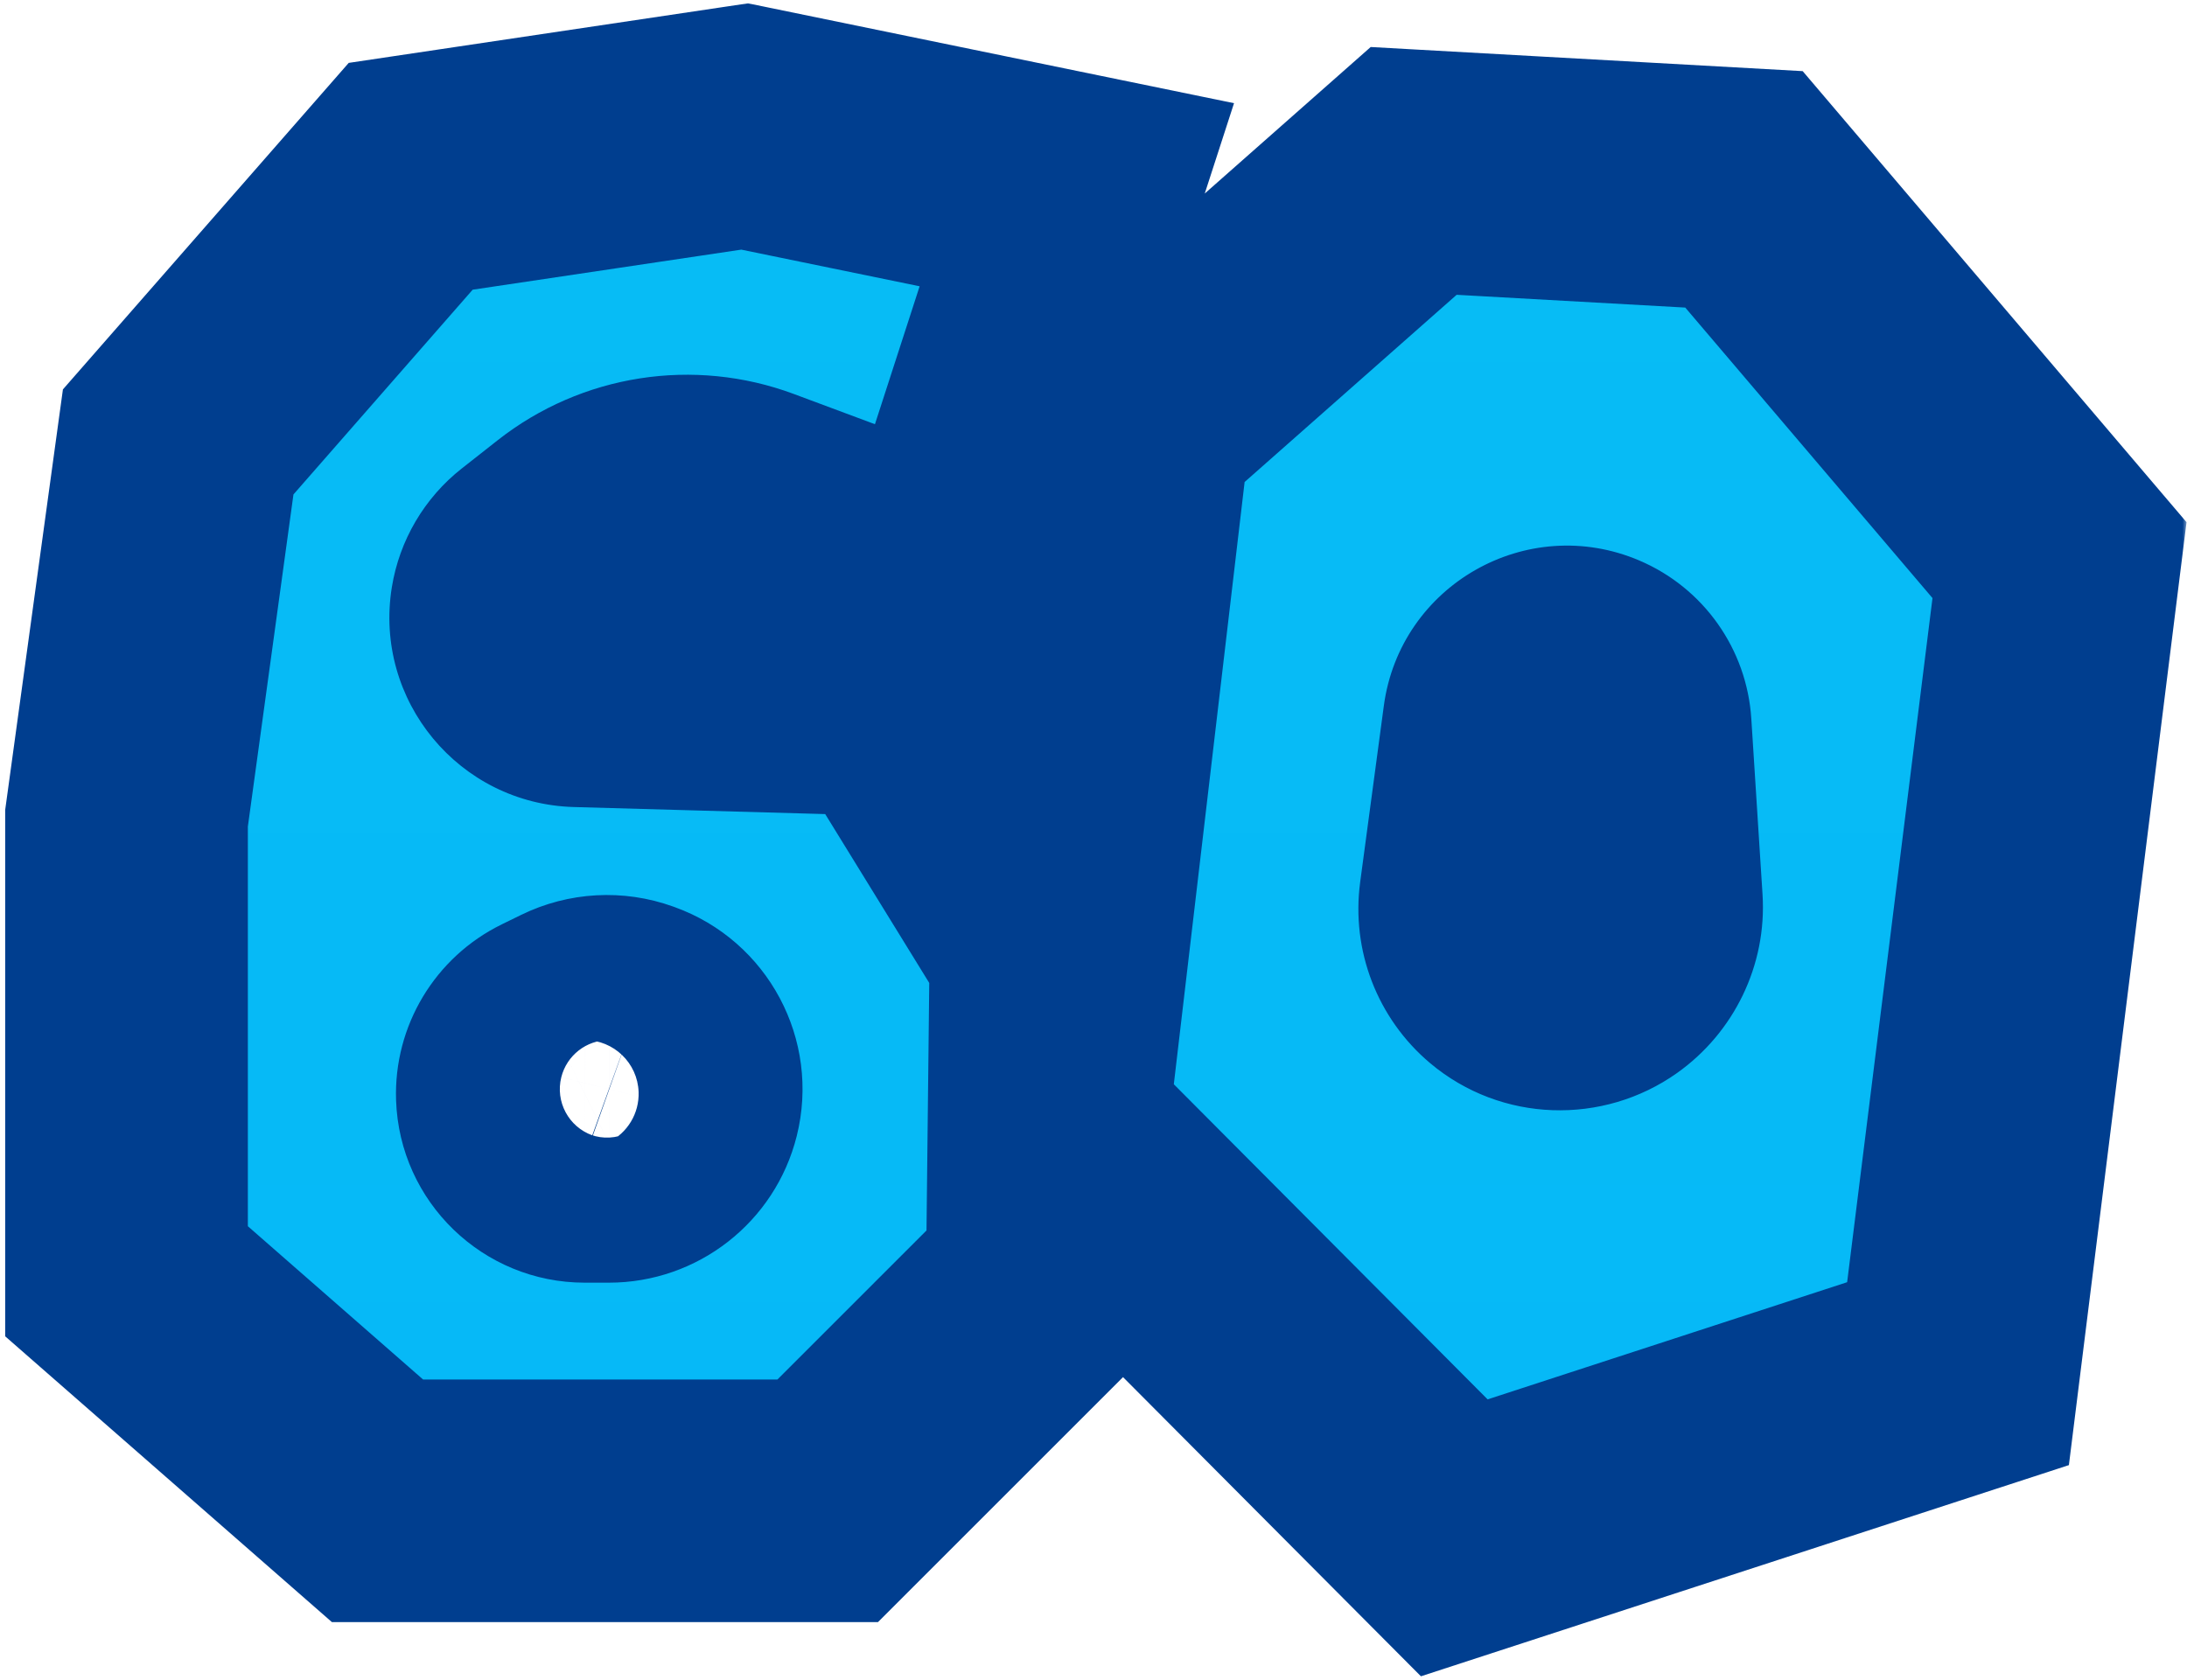
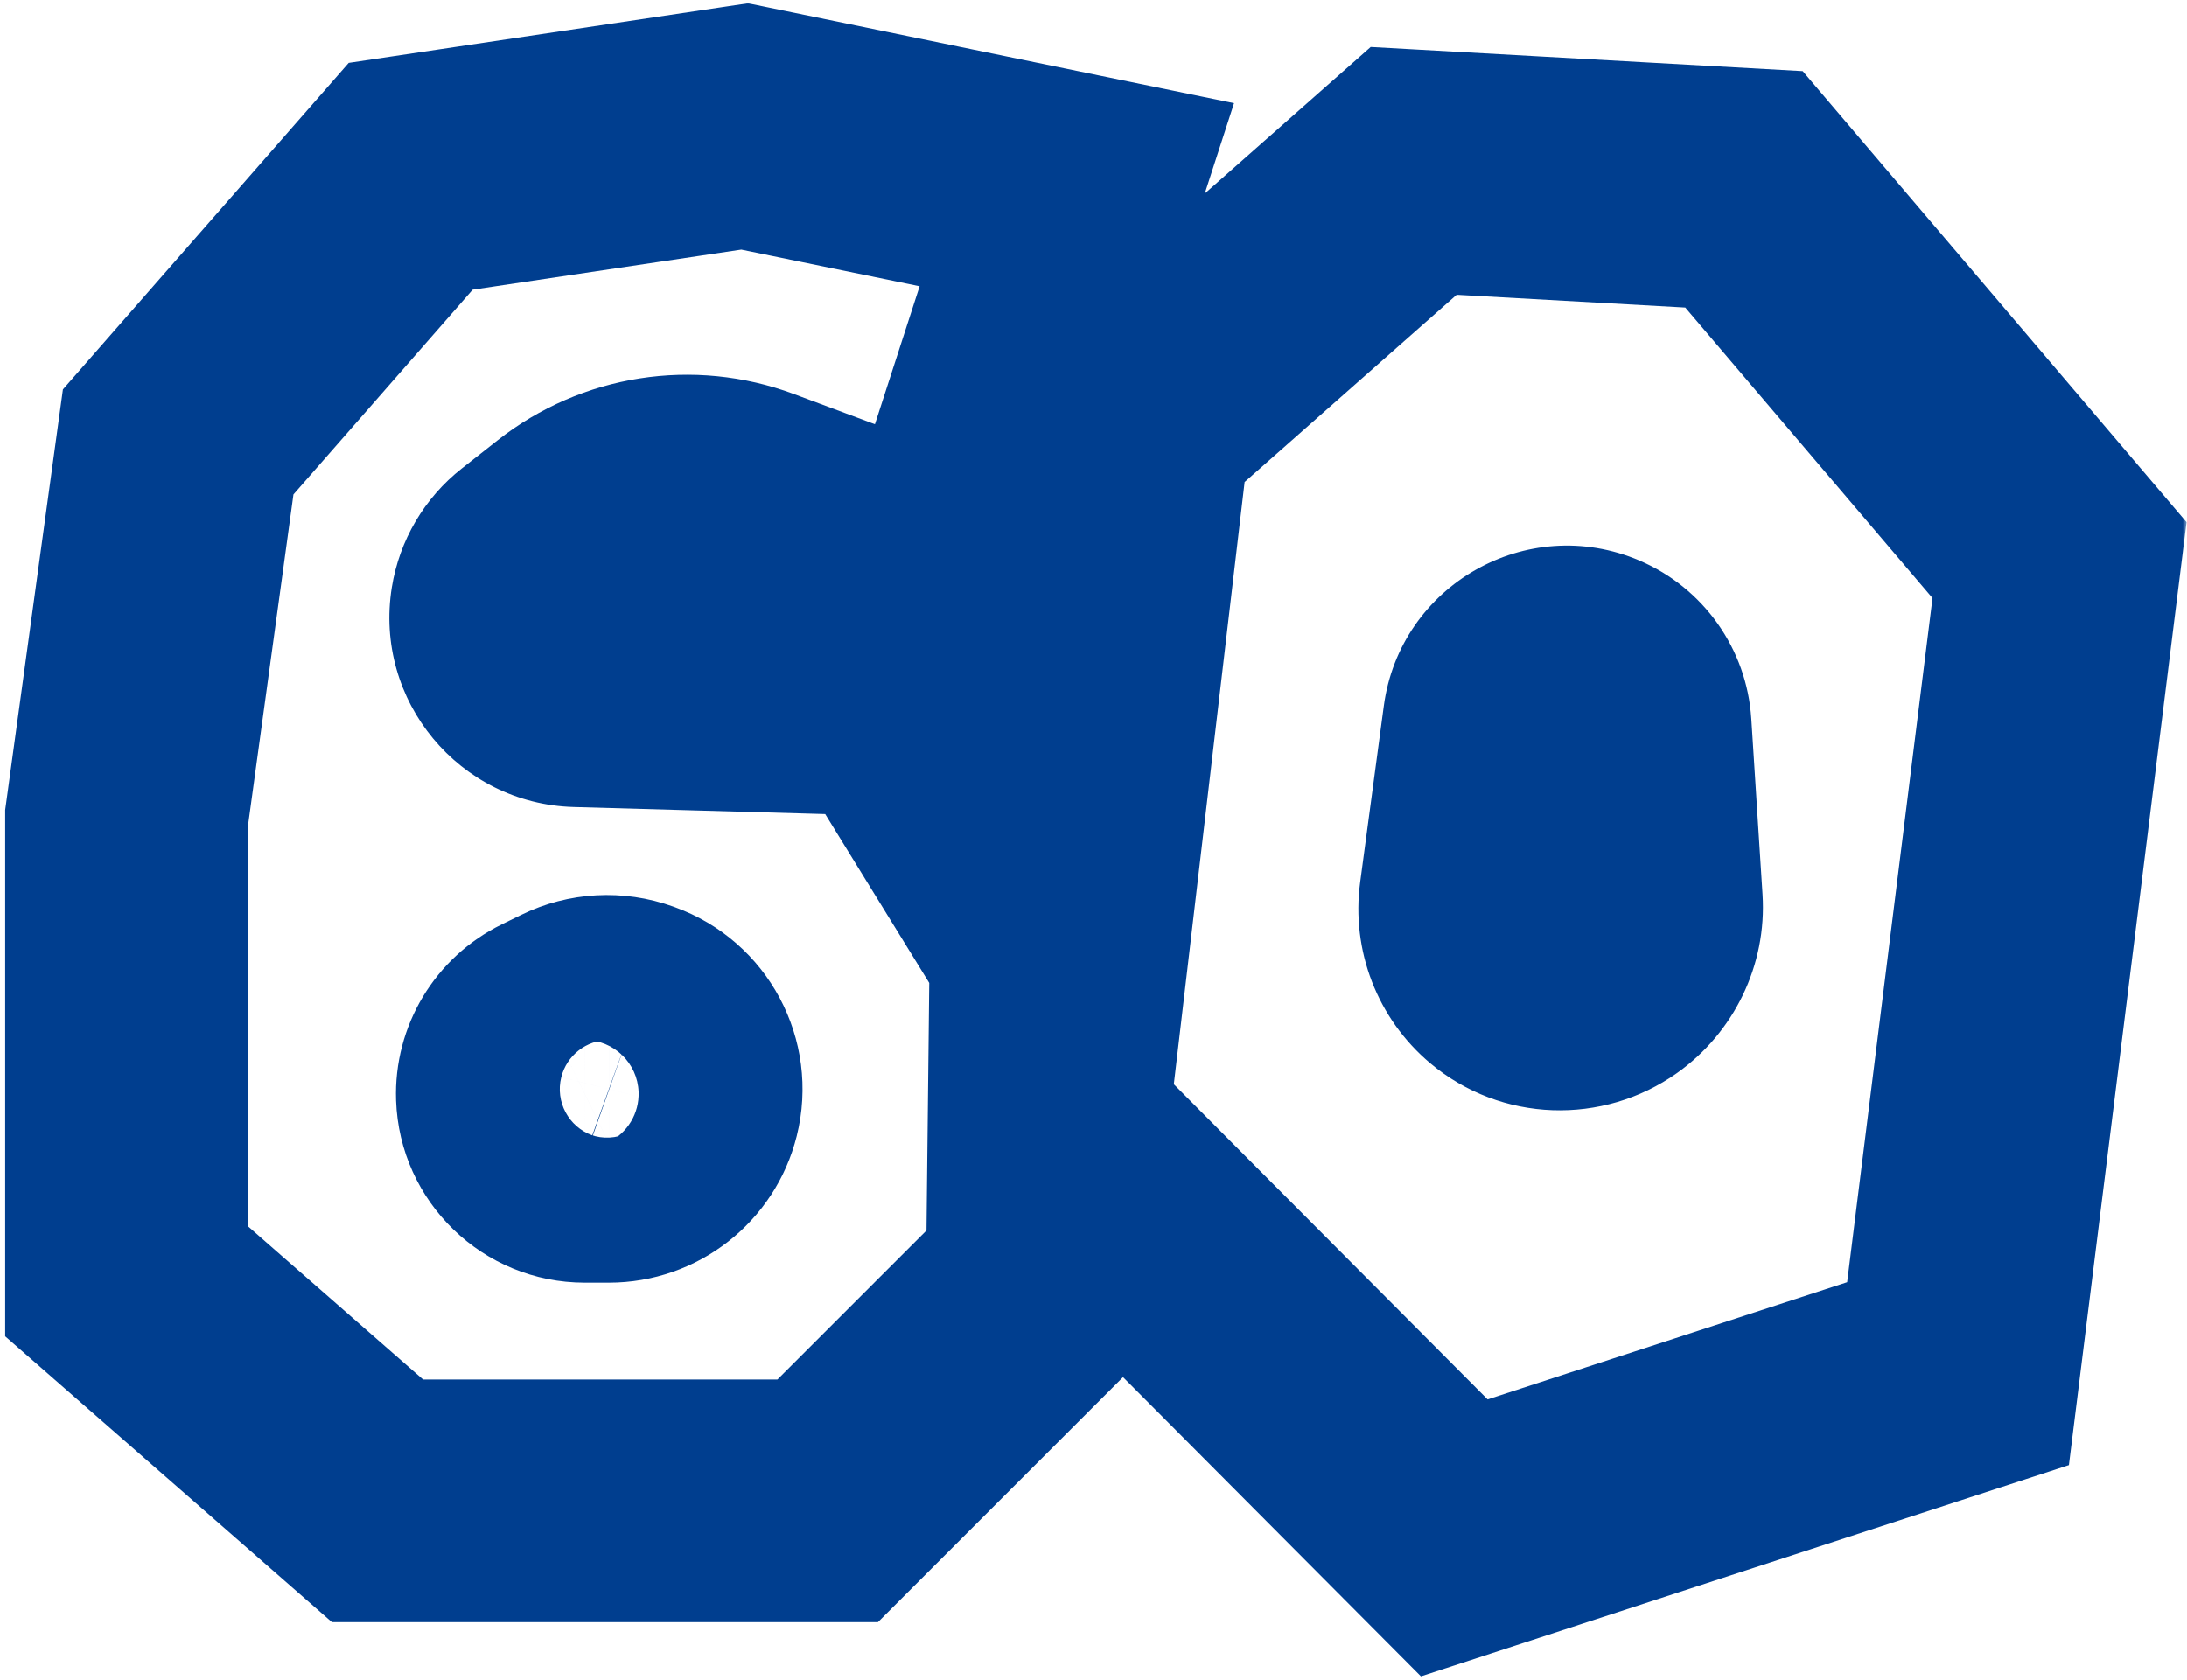
<svg xmlns="http://www.w3.org/2000/svg" fill="none" height="100%" overflow="visible" preserveAspectRatio="none" style="display: block;" viewBox="0 0 242 186" width="100%">
  <g id="Union">
    <mask fill="black" height="186" id="path-1-outside-1_0_73" maskUnits="userSpaceOnUse" width="242" x="0" y="0">
      <rect fill="white" height="186" width="242" />
-       <path d="M119.154 21.555L105.27 64.434L83.163 56.194C76.476 53.702 68.974 54.874 63.365 59.286L59.404 62.402C57.911 63.577 56.915 65.27 56.613 67.145C55.888 71.657 59.3 75.777 63.868 75.905L98.94 76.889L116.296 105.065L116.104 122.261L124.984 46.687L156.429 18.917L192.978 20.959L227.893 62L216.662 152.045L160.921 170.217L116.071 125.165L115.887 141.818L91.59 166.116H41.769L14 141.818V90.568L19.717 48.915L45.444 19.513L82.401 14L119.154 21.555ZM69.934 112.976C67.853 112.227 65.558 112.352 63.572 113.324L61.427 114.374C58.784 115.667 57.147 118.392 57.246 121.333C57.383 125.356 60.683 128.547 64.708 128.547H67.38C71.048 128.547 74.245 126.05 75.135 122.491C76.13 118.51 73.949 114.421 70.088 113.03L69.934 112.976ZM176.138 74.394C171.873 72.576 167.049 75.321 166.433 79.916L163.815 99.43C163.411 102.441 164.575 105.451 166.9 107.406C169.993 110.006 174.504 110.153 177.801 107.818C180.356 106.008 181.829 102.976 181.63 99.851L180.389 80.401C180.22 77.757 178.575 75.433 176.138 74.394Z" />
    </mask>
-     <path d="M119.154 21.555L105.27 64.434L83.163 56.194C76.476 53.702 68.974 54.874 63.365 59.286L59.404 62.402C57.911 63.577 56.915 65.27 56.613 67.145C55.888 71.657 59.3 75.777 63.868 75.905L98.94 76.889L116.296 105.065L116.104 122.261L124.984 46.687L156.429 18.917L192.978 20.959L227.893 62L216.662 152.045L160.921 170.217L116.071 125.165L115.887 141.818L91.59 166.116H41.769L14 141.818V90.568L19.717 48.915L45.444 19.513L82.401 14L119.154 21.555ZM69.934 112.976C67.853 112.227 65.558 112.352 63.572 113.324L61.427 114.374C58.784 115.667 57.147 118.392 57.246 121.333C57.383 125.356 60.683 128.547 64.708 128.547H67.38C71.048 128.547 74.245 126.05 75.135 122.491C76.13 118.51 73.949 114.421 70.088 113.03L69.934 112.976ZM176.138 74.394C171.873 72.576 167.049 75.321 166.433 79.916L163.815 99.43C163.411 102.441 164.575 105.451 166.9 107.406C169.993 110.006 174.504 110.153 177.801 107.818C180.356 106.008 181.829 102.976 181.63 99.851L180.389 80.401C180.22 77.757 178.575 75.433 176.138 74.394Z" fill="url(#paint0_linear_0_73)" />
    <path d="M119.154 21.555L131.928 25.691L136.549 11.422L121.858 8.403L119.154 21.555ZM105.27 64.434L100.58 77.015L113.723 81.914L118.044 68.57L105.27 64.434ZM83.163 56.194L87.852 43.613L87.852 43.612L83.163 56.194ZM63.365 59.286L55.063 48.733L55.063 48.733L63.365 59.286ZM59.404 62.402L67.706 72.955L67.707 72.955L59.404 62.402ZM56.613 67.145L43.356 65.014L43.356 65.015L56.613 67.145ZM63.868 75.905L64.245 62.483L64.245 62.483L63.868 75.905ZM98.94 76.889L110.373 69.847L106.568 63.67L99.317 63.467L98.94 76.889ZM116.296 105.065L129.722 105.216L129.766 101.331L127.728 98.024L116.296 105.065ZM116.104 122.261L102.677 122.111L129.439 123.828L116.104 122.261ZM124.984 46.687L116.096 36.622L112.248 40.021L111.649 45.12L124.984 46.687ZM156.429 18.917L157.178 5.511L151.673 5.203L147.541 8.853L156.429 18.917ZM192.978 20.959L203.204 12.259L199.474 7.874L193.727 7.553L192.978 20.959ZM227.893 62L241.216 63.662L241.948 57.799L238.119 53.3L227.893 62ZM216.662 152.045L220.824 164.811L228.931 162.168L229.986 153.707L216.662 152.045ZM160.921 170.217L151.405 179.69L157.231 185.542L165.083 182.983L160.921 170.217ZM116.071 125.165L125.587 115.692L103 93.003L102.645 125.016L116.071 125.165ZM115.887 141.818L125.381 151.313L129.252 147.441L129.313 141.967L115.887 141.818ZM91.59 166.116V179.543H97.152L101.084 175.61L91.59 166.116ZM41.769 166.116L32.927 176.221L36.724 179.543H41.769V166.116ZM14 141.818H0.573V147.911L5.158 151.923L14 141.818ZM14 90.568L0.698 88.743L0.573 89.651V90.568H14ZM19.717 48.915L9.612 40.073L6.962 43.102L6.414 47.089L19.717 48.915ZM45.444 19.513L43.463 6.233L38.587 6.96L35.34 10.671L45.444 19.513ZM82.401 14L85.105 0.848L82.774 0.369L80.42 0.72L82.401 14ZM69.934 112.976L65.386 125.609L65.417 125.62L65.448 125.631L69.934 112.976ZM63.572 113.324L69.474 125.385L69.474 125.385L63.572 113.324ZM61.427 114.374L55.525 102.313L55.525 102.314L61.427 114.374ZM57.246 121.333L43.827 121.788L43.827 121.788L57.246 121.333ZM64.708 128.547L64.707 141.974H64.708V128.547ZM67.38 128.547L67.38 141.974L67.38 141.974L67.38 128.547ZM75.135 122.491L88.161 125.748L88.161 125.748L75.135 122.491ZM70.088 113.03L74.636 100.397L74.605 100.386L74.573 100.375L70.088 113.03ZM176.138 74.394L181.402 62.042L181.402 62.041L176.138 74.394ZM166.433 79.916L153.125 78.131L153.125 78.131L166.433 79.916ZM163.815 99.43L177.123 101.215L177.123 101.215L163.815 99.43ZM166.9 107.406L158.259 117.683L158.259 117.683L166.9 107.406ZM177.801 107.818L185.562 118.775L185.562 118.775L177.801 107.818ZM181.63 99.851L195.03 98.996L195.03 98.995L181.63 99.851ZM180.389 80.401L193.789 79.546L193.788 79.546L180.389 80.401ZM119.154 21.555L106.38 17.418L92.496 60.297L105.27 64.434L118.044 68.57L131.928 25.691L119.154 21.555ZM105.27 64.434L109.959 51.852L87.852 43.613L83.163 56.194L78.474 68.776L100.58 77.015L105.27 64.434ZM83.163 56.194L87.852 43.612C76.777 39.485 64.352 41.426 55.063 48.733L63.365 59.286L71.667 69.839C73.595 68.322 76.175 67.919 78.474 68.776L83.163 56.194ZM63.365 59.286L55.063 48.733L51.102 51.85L59.404 62.402L67.707 72.955L71.667 69.839L63.365 59.286ZM59.404 62.402L51.102 51.849C46.96 55.108 44.194 59.807 43.356 65.014L56.613 67.145L69.87 69.277C69.636 70.733 68.863 72.046 67.706 72.955L59.404 62.402ZM56.613 67.145L43.356 65.015C41.344 77.538 50.813 88.972 63.492 89.327L63.868 75.905L64.245 62.483C67.787 62.583 70.433 65.777 69.87 69.276L56.613 67.145ZM63.868 75.905L63.492 89.327L98.564 90.311L98.94 76.889L99.317 63.467L64.245 62.483L63.868 75.905ZM98.94 76.889L87.508 83.93L104.863 112.107L116.296 105.065L127.728 98.024L110.373 69.847L98.94 76.889ZM116.296 105.065L102.87 104.915L102.677 122.111L116.104 122.261L129.53 122.411L129.722 105.216L116.296 105.065ZM116.104 122.261L129.439 123.828L138.32 48.254L124.984 46.687L111.649 45.12L102.768 120.694L116.104 122.261ZM124.984 46.687L133.872 56.751L165.317 28.981L156.429 18.917L147.541 8.853L116.096 36.622L124.984 46.687ZM156.429 18.917L155.68 32.323L192.229 34.365L192.978 20.959L193.727 7.553L157.178 5.511L156.429 18.917ZM192.978 20.959L182.751 29.659L217.666 70.7L227.893 62L238.119 53.3L203.204 12.259L192.978 20.959ZM227.893 62L214.569 60.338L203.338 150.383L216.662 152.045L229.986 153.707L241.216 63.662L227.893 62ZM216.662 152.045L212.5 139.279L156.759 157.451L160.921 170.217L165.083 182.983L220.824 164.811L216.662 152.045ZM160.921 170.217L170.437 160.744L125.587 115.692L116.071 125.165L106.556 134.638L151.405 179.69L160.921 170.217ZM116.071 125.165L102.645 125.016L102.46 141.67L115.887 141.818L129.313 141.967L129.498 125.314L116.071 125.165ZM115.887 141.818L106.392 132.324L82.095 156.622L91.59 166.116L101.084 175.61L125.381 151.313L115.887 141.818ZM91.59 166.116V152.689H41.769V166.116V179.543H91.59V166.116ZM41.769 166.116L50.61 156.011L22.842 131.714L14 141.818L5.158 151.923L32.927 176.221L41.769 166.116ZM14 141.818H27.427V90.568H14H0.573V141.818H14ZM14 90.568L27.302 92.394L33.019 50.741L19.717 48.915L6.414 47.089L0.698 88.743L14 90.568ZM19.717 48.915L29.822 57.757L55.549 28.355L45.444 19.513L35.34 10.671L9.612 40.073L19.717 48.915ZM45.444 19.513L47.425 32.793L84.382 27.28L82.401 14L80.42 0.72L43.463 6.233L45.444 19.513ZM82.401 14L79.698 27.152L116.451 34.707L119.154 21.555L121.858 8.403L85.105 0.848L82.401 14ZM69.934 112.976L74.481 100.342C68.984 98.363 62.92 98.695 57.671 101.264L63.572 113.324L69.474 125.385C68.197 126.01 66.722 126.09 65.386 125.609L69.934 112.976ZM63.572 113.324L57.671 101.264L55.525 102.313L61.427 114.374L67.328 126.435L69.474 125.385L63.572 113.324ZM61.427 114.374L55.525 102.314C48.13 105.932 43.548 113.557 43.827 121.788L57.246 121.333L70.665 120.878C70.745 123.228 69.437 125.403 67.329 126.434L61.427 114.374ZM57.246 121.333L43.827 121.788C44.208 133.044 53.444 141.973 64.707 141.974L64.708 128.547L64.709 115.12C67.923 115.12 70.557 117.667 70.665 120.878L57.246 121.333ZM64.708 128.547V141.974H67.38V128.547V115.12H64.708V128.547ZM67.38 128.547L67.38 141.974C77.211 141.974 85.777 135.282 88.161 125.748L75.135 122.491L62.109 119.234C62.713 116.818 64.885 115.12 67.379 115.12L67.38 128.547ZM75.135 122.491L88.161 125.748C90.828 115.081 84.986 104.123 74.636 100.397L70.088 113.03L65.539 125.663C62.913 124.718 61.433 121.938 62.109 119.235L75.135 122.491ZM70.088 113.03L74.573 100.375L74.419 100.32L69.934 112.976L65.448 125.631L65.602 125.686L70.088 113.03ZM176.138 74.394L181.402 62.041C168.974 56.745 154.92 64.745 153.125 78.131L166.433 79.916L179.741 81.701C179.178 85.898 174.772 88.407 170.874 86.746L176.138 74.394ZM166.433 79.916L153.125 78.131L150.507 97.645L163.815 99.43L177.123 101.215L179.741 81.701L166.433 79.916ZM163.815 99.43L150.508 97.644C149.493 105.208 152.414 112.768 158.259 117.683L166.9 107.406L175.542 97.13C176.735 98.133 177.33 99.675 177.123 101.215L163.815 99.43ZM166.9 107.406L158.259 117.683C166.116 124.29 177.375 124.574 185.562 118.775L177.801 107.818L170.04 96.861C171.632 95.733 173.869 95.722 175.542 97.13L166.9 107.406ZM177.801 107.818L185.562 118.775C191.855 114.317 195.531 106.846 195.03 98.996L181.63 99.851L168.23 100.706C168.128 99.105 168.857 97.7 170.04 96.862L177.801 107.818ZM181.63 99.851L195.03 98.995L193.789 79.546L180.389 80.401L166.989 81.257L168.23 100.706L181.63 99.851ZM180.389 80.401L193.788 79.546C193.297 71.841 188.506 65.069 181.402 62.042L176.138 74.394L170.873 86.746C168.645 85.796 167.143 83.672 166.989 81.257L180.389 80.401Z" fill="#003E8F" mask="url(#path-1-outside-1_0_73)" />
  </g>
  <defs>
    <linearGradient gradientUnits="userSpaceOnUse" id="paint0_linear_0_73" x1="120.946" x2="120.946" y1="14" y2="170.217">
      <stop stop-color="#07BCF5" />
      <stop offset="1" stop-color="#06B9F7" />
    </linearGradient>
  </defs>
</svg>